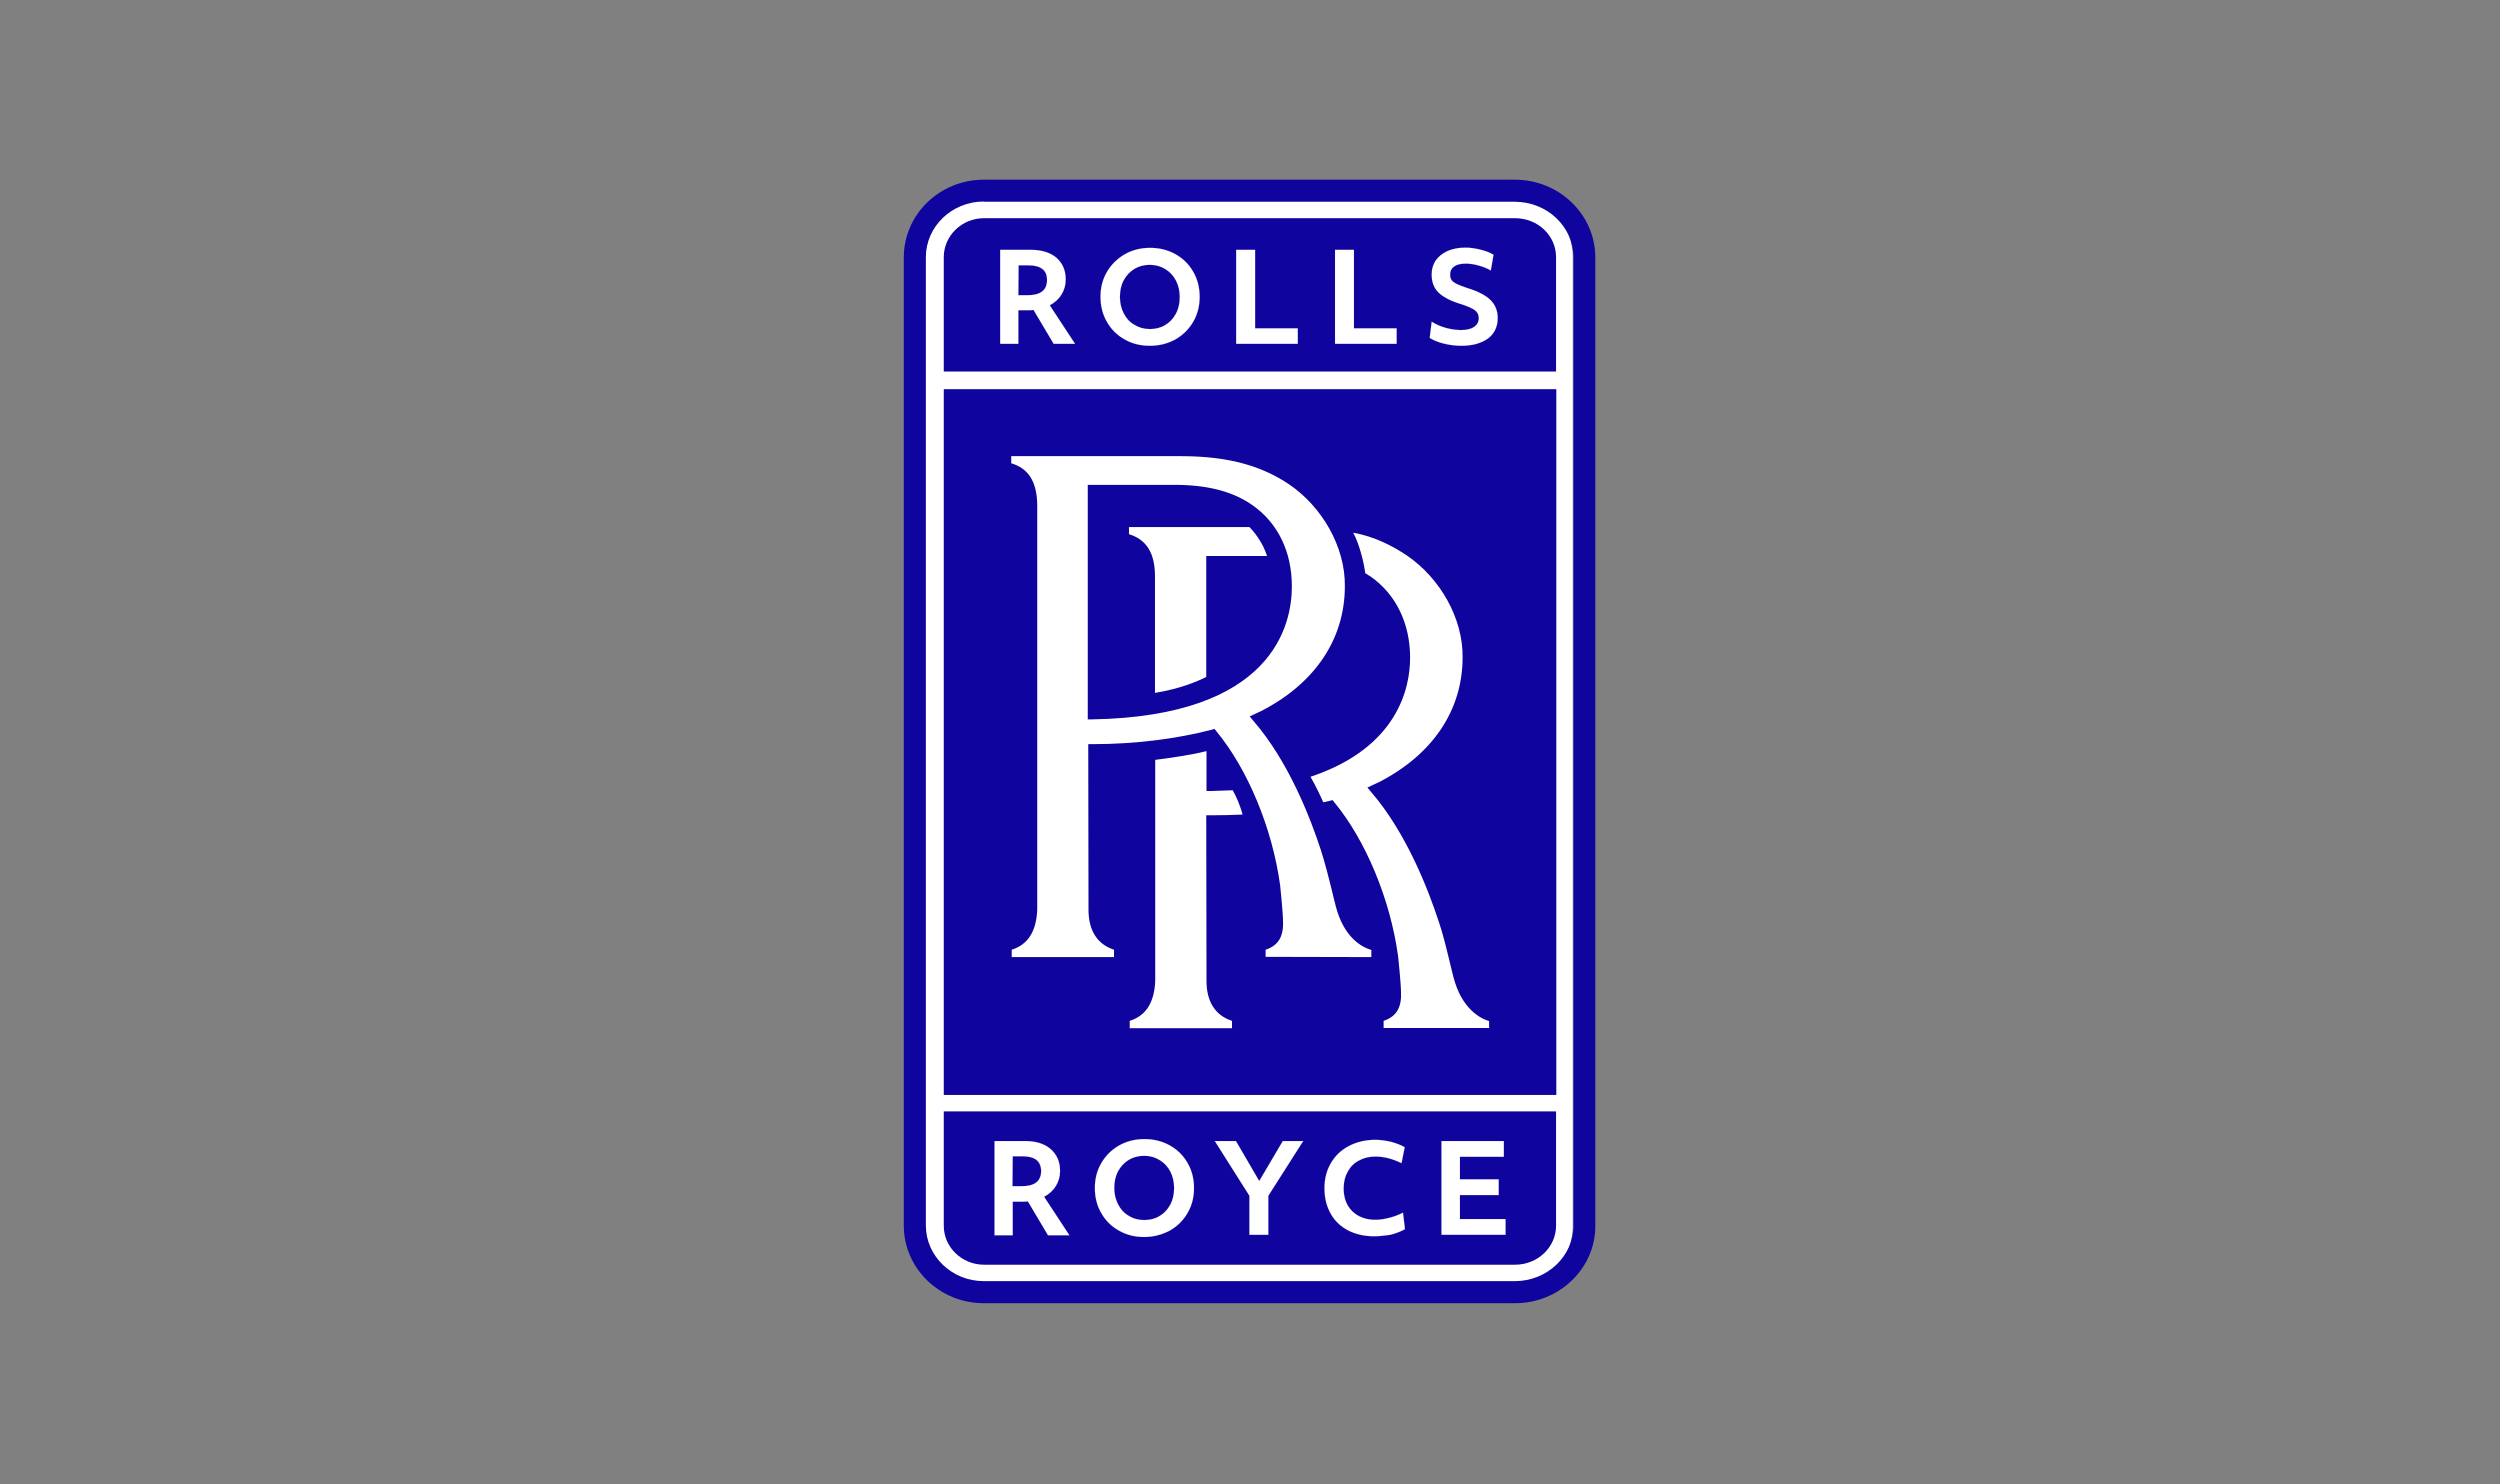
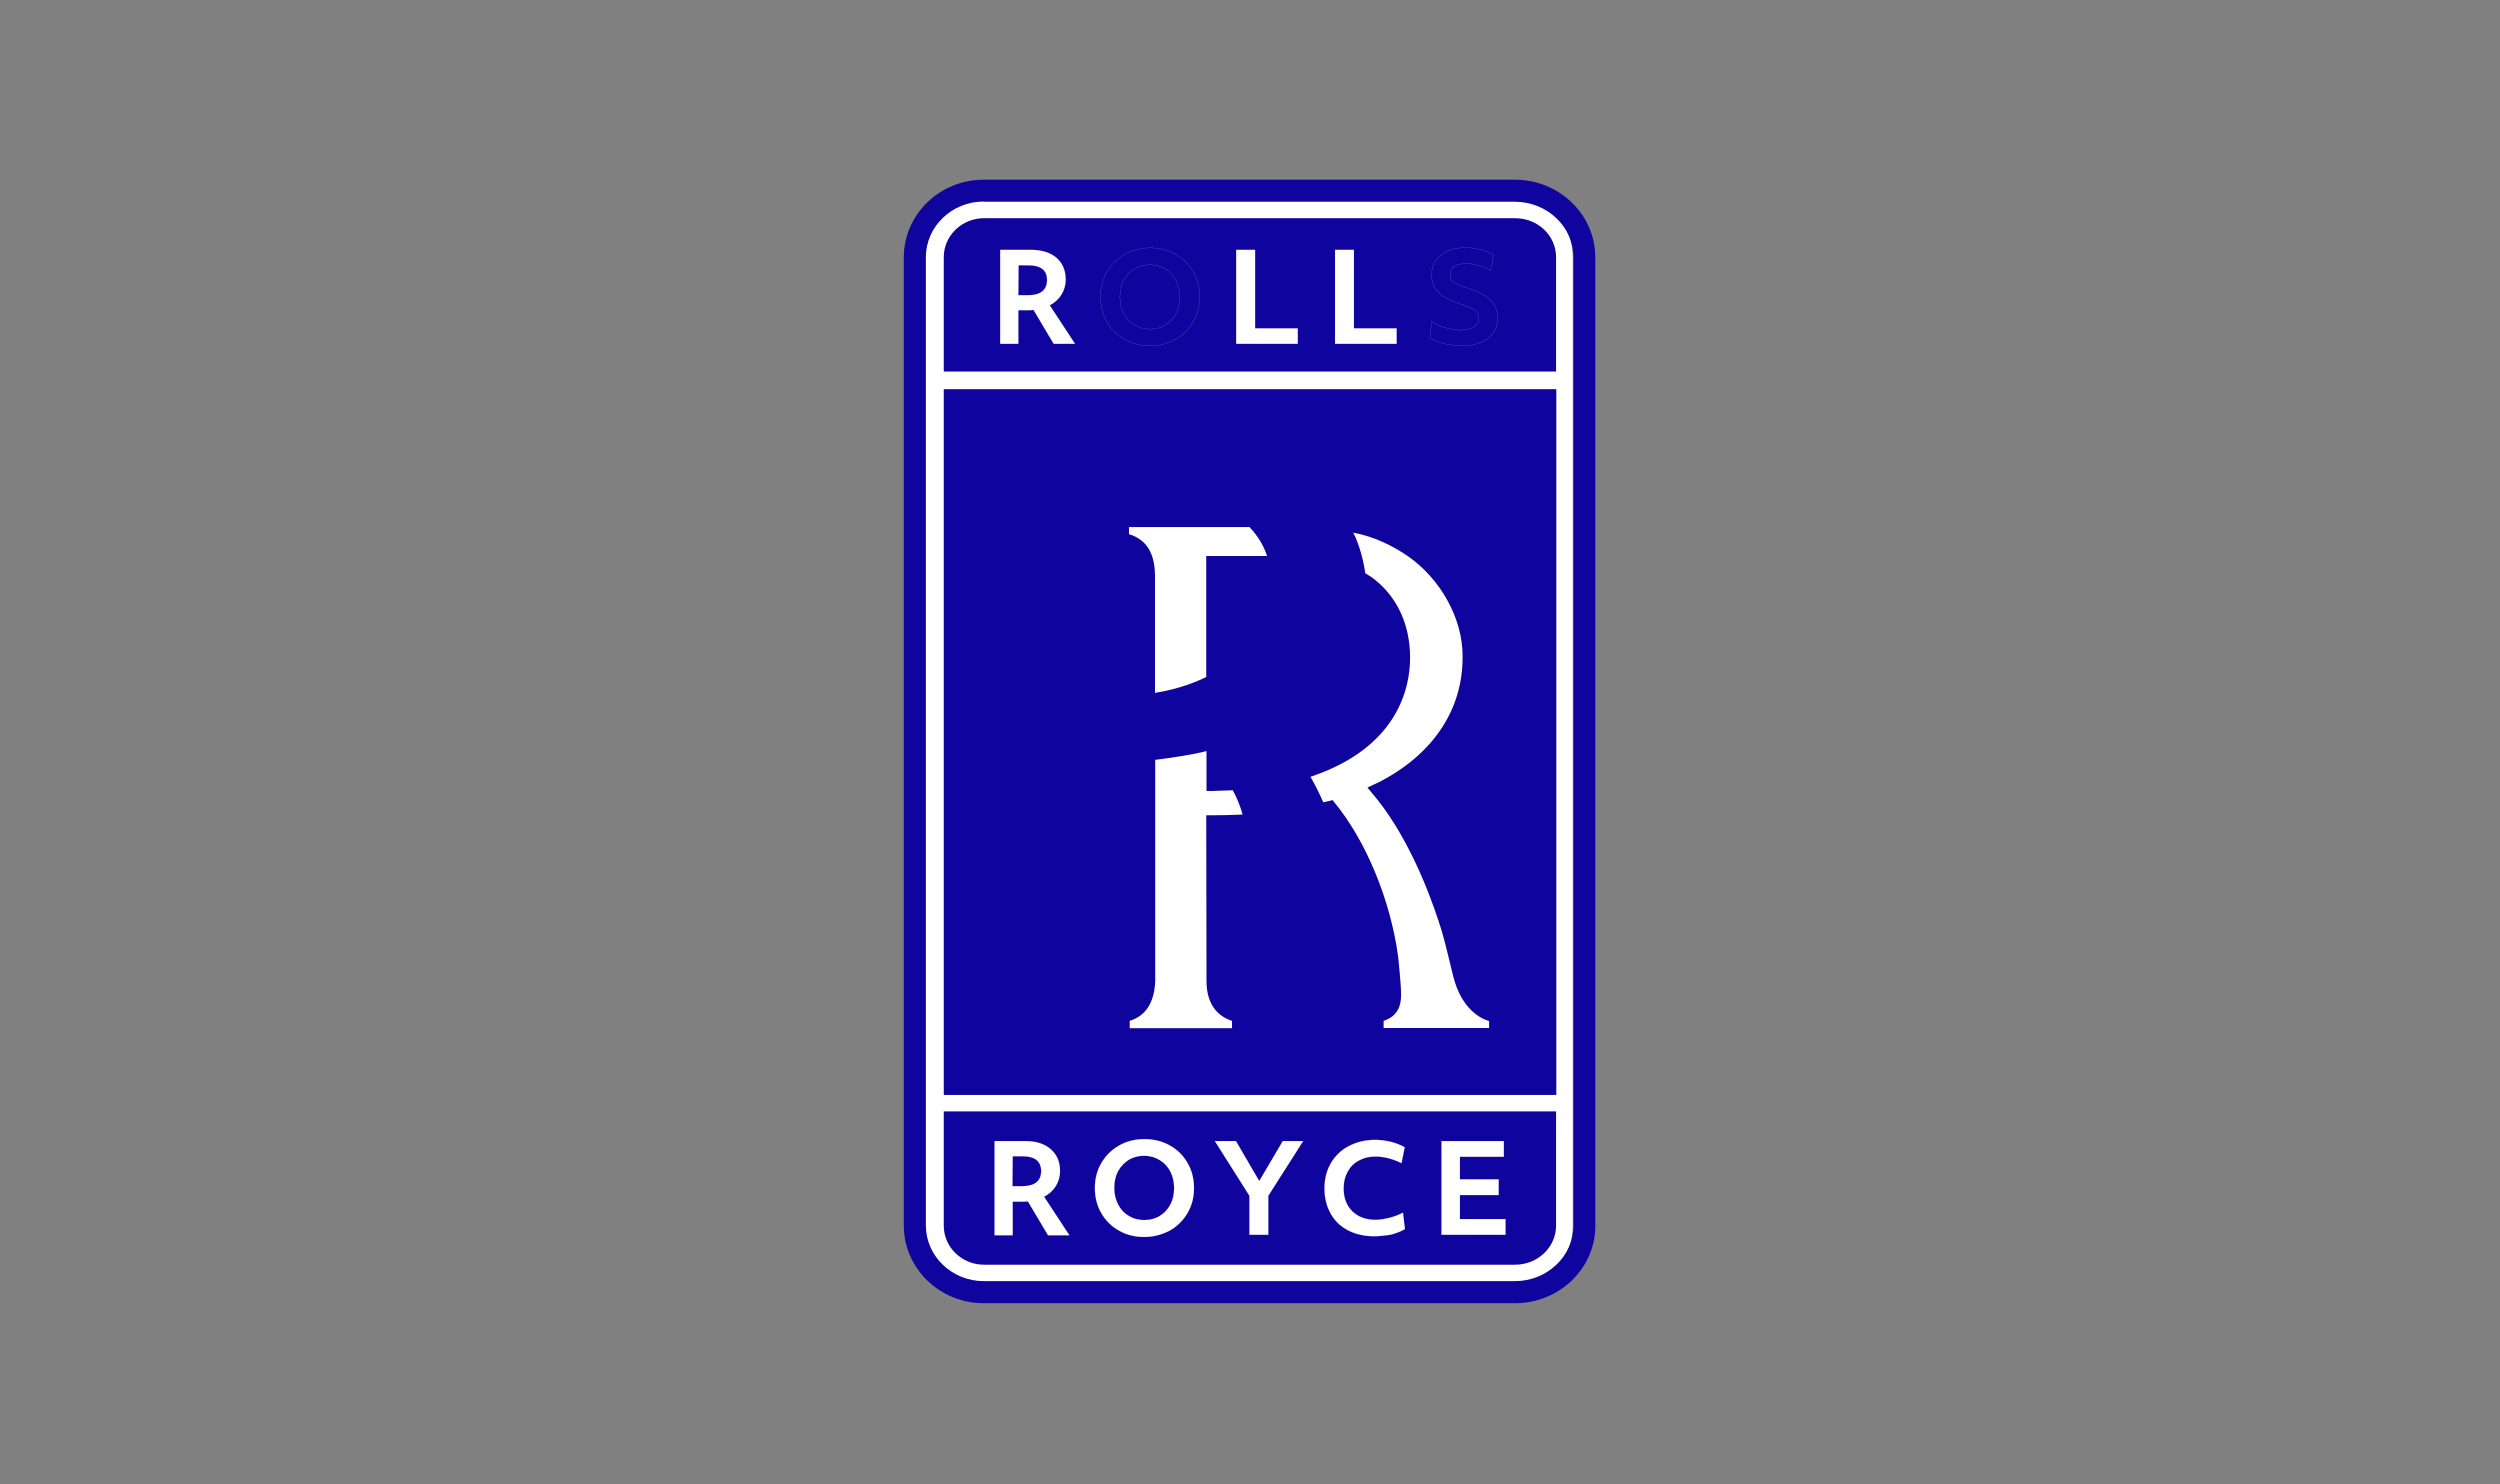
<svg xmlns="http://www.w3.org/2000/svg" height="95" width="160" xml:space="preserve" y="0" x="0" id="Layer_1" version="1.1">
  <rect width="100%" height="100%" fill="#808080" stroke="none" />
  <style id="style2" type="text/css">.st0{fill:#fff}.st1{fill:#0f059e}.st2{fill:none;stroke:#fff;stroke-width:4.400000e-02;stroke-miterlimit:10}</style>
  <g transform="matrix(.157 0 0 .157 57.842 11.5)" id="g62">
    <path id="path4" d="M8.5 31.7c0-15 12.2-27.2 27.2-27.2h209.6c15.2 0 27.4 12.2 27.4 27.2v394.7c0 15-12.2 27.2-27.4 27.2H35.7c-15 0-27.2-12.2-27.2-27.2V31.7z" class="st0" />
    <path id="path6" d="M16.3 78.2V31.6c0-8.8 7.4-15.9 16.4-15.9h216.5c9.3 0 16.7 7.1 16.7 15.9v46.6z" class="st1" />
    <path id="path8" d="M16.3 379.8v46.6c0 8.8 7.4 15.9 16.4 15.9h216.5c9.3 0 16.7-7.2 16.7-15.9v-46.6z" class="st1" />
    <path id="path10" d="M32.6 8.9C19.6 8.9 9 19.1 9 31.6v394.7C9 438.8 19.6 449 32.6 449h216.5c13.2 0 23.9-10.2 23.9-22.7V31.7C273 19.2 262.3 9 249.1 9H32.6zM249.2 458H32.6C14.6 458 0 443.8 0 426.3V31.7C0 14.2 14.6 0 32.6 0h216.5c18.1 0 32.8 14.2 32.8 31.7v394.7c.1 17.4-14.7 31.6-32.7 31.6" class="st1" />
    <path id="rect12" class="st1" d="M16.3 85.4H266v287.7H16.3z" />
-     <path id="path14" d="M75.1 220h1.8c73.4-1.3 81.3-38.3 81.3-54.2 0-14-5.6-25.7-15.9-33-7.8-5.5-17.6-8.2-30.6-8.4H75V220zm72.4 96.8v-2.9c5.9-1.9 6.9-6.3 7.1-9.6v-.3-1.4c0-4-1.2-15.1-1.2-15.1-3.2-23.2-13.2-47.2-26-62.7l-.7-.9-1.1.3c-14.6 3.8-31.5 5.9-48.6 5.9h-1.8l.1 67.5c0 8.5 3.6 14.1 10.4 16.3v3H44v-3c6.6-2.1 10-7.4 10.4-16.2v-.1-165.3c-.2-9.3-3.6-14.6-10.6-16.7v-2.9H113c20.3 0 33.5 4.4 44.1 11.5 13.5 9.2 22.9 25.6 22.7 41.5 0 21.6-12.2 39.7-34.3 51-.4.2-.8.4-1.1.5-.4.2-.8.4-1.3.6l-2.1 1 1.5 1.8c14.4 16.5 23.4 40 27.5 52.6 1.7 5.3 3.1 10.7 5.5 20.6l.5 2c3.3 13.2 10.8 17.1 14.6 18.2v2.9z" class="st0" />
    <path id="path16" d="M102.4 161.3v47.9c10.1-1.6 17.6-4.8 20.9-6.5v-49.3h24.8c-1.9-5.9-5.6-10.2-7.2-11.8H91.8v2.9c7.1 2.2 10.5 7.6 10.6 16.8" class="st0" />
    <path id="path18" d="M123.4 326.6l-.1-67.5h1.8c3.9 0 9.1-.1 13-.3-1-3.9-2.7-7.6-4-9.9-2.4.1-6.4.2-8.9.3h-1.8v-16.3c-4.8 1.4-15.9 3-20.9 3.6V326.7c-.4 8.8-3.8 14.1-10.4 16.2v3h41.7v-3c-6.8-2.2-10.4-7.8-10.4-16.3" class="st0" />
    <path id="path20" d="M224 324.8l-.5-2c-2.4-9.9-3.7-15.4-5.5-20.6-4.1-12.5-13.1-36-27.5-52.6l-1.5-1.8 2.1-1c.5-.2.9-.4 1.3-.6.4-.2.7-.3 1.1-.5 22.1-11.3 34.3-29.4 34.3-51 .2-15.9-9.2-32.3-22.7-41.5-5.8-3.9-13.4-7.8-21.9-9.3 2.6 4.7 4.5 12.8 4.9 16.5l2.4 1.5c10.2 7.3 15.9 19 15.9 33 0 12.1-4.9 36.6-40.6 48.5 2.3 4 4.2 8.1 5.2 10.4.5-.1 2.2-.5 2.7-.6l1.1-.3.7.9c12.8 15.5 22.8 39.5 26 62.7 0 .1 1.2 11.1 1.2 15.1v1.7c-.2 3.2-1.1 7.6-7.1 9.6v2.9h43V343c-3.7-1.1-11.3-5.1-14.6-18.2" class="st0" />
    <path id="path22" d="M44.3 410.3h3.8c5.3 0 7.9-2.1 7.9-6.2 0-2-.7-3.5-1.9-4.5-1.3-1-3.2-1.5-5.7-1.5h-4zM37 391.9h12.5c4.4 0 7.9 1.1 10.4 3.3 2.5 2.2 3.8 5.1 3.8 8.9 0 2.3-.6 4.3-1.7 6.1-1.1 1.8-2.7 3.3-4.8 4.4l10.3 15.7h-8.7l-8.2-13.8c-.6 0-1.1.1-1.4.1H44.4v13.7H37z" class="st0" />
    <path id="path24" d="M44.3 410.3h3.8c5.3 0 7.9-2.1 7.9-6.2 0-2-.7-3.5-1.9-4.5-1.3-1-3.2-1.5-5.7-1.5h-4zM37 391.9h12.5c4.4 0 7.9 1.1 10.4 3.3 2.5 2.2 3.8 5.1 3.8 8.9 0 2.3-.6 4.3-1.7 6.1-1.1 1.8-2.7 3.3-4.8 4.4l10.3 15.7h-8.7l-8.2-13.8c-.6 0-1.1.1-1.4.1H44.4v13.7H37z" class="st2" />
    <path id="path26" d="M98 424.1c2.3 0 4.4-.5 6.2-1.6 1.9-1.1 3.3-2.6 4.4-4.6 1.1-2 1.6-4.3 1.6-6.9 0-2.4-.5-4.6-1.5-6.6s-2.5-3.6-4.3-4.7c-1.9-1.2-4-1.8-6.4-1.8-2.3 0-4.3.5-6.2 1.6-1.8 1.1-3.3 2.6-4.4 4.6-1.1 2-1.6 4.3-1.6 6.9 0 2.4.5 4.6 1.5 6.6s2.4 3.6 4.3 4.7c1.8 1.2 4 1.8 6.4 1.8m0 6.9c-3.7 0-7.1-.8-10.1-2.5-3.1-1.7-5.5-4-7.3-7.1-1.8-3-2.7-6.5-2.7-10.4 0-3.6.8-6.9 2.5-9.9s4.1-5.5 7.2-7.3c3.1-1.8 6.6-2.7 10.5-2.7 3.7 0 7.1.8 10.2 2.5 3.1 1.7 5.5 4 7.3 7.1 1.8 3 2.7 6.5 2.7 10.4 0 3.6-.8 6.9-2.5 9.9s-4.1 5.5-7.2 7.3c-3.2 1.7-6.7 2.7-10.6 2.7" class="st0" />
    <path id="path28" d="M98 424.1c2.3 0 4.4-.5 6.2-1.6 1.9-1.1 3.3-2.6 4.4-4.6 1.1-2 1.6-4.3 1.6-6.9 0-2.4-.5-4.6-1.5-6.6s-2.5-3.6-4.3-4.7c-1.9-1.2-4-1.8-6.4-1.8-2.3 0-4.3.5-6.2 1.6-1.8 1.1-3.3 2.6-4.4 4.6-1.1 2-1.6 4.3-1.6 6.9 0 2.4.5 4.6 1.5 6.6s2.4 3.6 4.3 4.7c1.8 1.2 4 1.8 6.4 1.8zm0 6.9c-3.7 0-7.1-.8-10.1-2.5-3.1-1.7-5.5-4-7.3-7.1-1.8-3-2.7-6.5-2.7-10.4 0-3.6.8-6.9 2.5-9.9s4.1-5.5 7.2-7.3c3.1-1.8 6.6-2.7 10.5-2.7 3.7 0 7.1.8 10.2 2.5 3.1 1.7 5.5 4 7.3 7.1 1.8 3 2.7 6.5 2.7 10.4 0 3.6-.8 6.9-2.5 9.9s-4.1 5.5-7.2 7.3c-3.2 1.7-6.7 2.7-10.6 2.7z" class="st2" />
    <path id="polygon30" class="st0" d="M140.9 430.1v-15.9l-14.1-22.3h8.6l9.5 16.3 9.6-16.3h8.3l-14.2 22.3v15.9z" />
    <path id="polygon32" class="st2" d="M140.9 430.1v-15.9l-14.1-22.3h8.6l9.5 16.3 9.6-16.3h8.3l-14.2 22.3v15.9z" />
    <path id="path34" d="M191.8 430.7c-4 0-7.5-.8-10.5-2.3-3.1-1.6-5.5-3.8-7.2-6.8-1.7-3-2.6-6.4-2.6-10.4 0-3.8.8-7.1 2.5-10.1s4.1-5.4 7.3-7.1c3.2-1.7 6.8-2.6 10.9-2.6 2.1 0 4.2.3 6.4.8 2.2.6 4 1.3 5.6 2.2l-1.3 6.5c-3.7-1.8-7.2-2.7-10.6-2.7-2.5 0-4.7.5-6.7 1.6-2 1-3.5 2.5-4.6 4.5-1.1 1.9-1.7 4.2-1.7 6.9 0 3.9 1.2 7 3.5 9.3 2.4 2.3 5.5 3.5 9.5 3.5 1.7 0 3.6-.3 5.6-.8 2-.5 3.8-1.2 5.6-2.1l.8 6.7c-1.7 1-3.7 1.7-5.9 2.3-2.1.3-4.4.6-6.6.6" class="st0" />
    <path id="path36" d="M191.8 430.7c-4 0-7.5-.8-10.5-2.3-3.1-1.6-5.5-3.8-7.2-6.8-1.7-3-2.6-6.4-2.6-10.4 0-3.8.8-7.1 2.5-10.1s4.1-5.4 7.3-7.1c3.2-1.7 6.8-2.6 10.9-2.6 2.1 0 4.2.3 6.4.8 2.2.6 4 1.3 5.6 2.2l-1.3 6.5c-3.7-1.8-7.2-2.7-10.6-2.7-2.5 0-4.7.5-6.7 1.6-2 1-3.5 2.5-4.6 4.5-1.1 1.9-1.7 4.2-1.7 6.9 0 3.9 1.2 7 3.5 9.3 2.4 2.3 5.5 3.5 9.5 3.5 1.7 0 3.6-.3 5.6-.8 2-.5 3.8-1.2 5.6-2.1l.8 6.7c-1.7 1-3.7 1.7-5.9 2.3-2.1.3-4.4.6-6.6.6z" class="st2" />
    <path id="polygon38" class="st0" d="M226.7 423.7h18.6v6.4h-26.1v-38.2h25.4v6.4h-17.9v9.2h15.8v6.4h-15.8z" />
    <path id="polygon40" class="st2" d="M226.7 423.7h18.6v6.4h-26.1v-38.2h25.4v6.4h-17.9v9.2h15.8v6.4h-15.8z" />
    <path id="path42" d="M46.7 47.1h3.8c5.3 0 7.9-2.1 7.9-6.2 0-2-.6-3.5-1.9-4.5-1.3-1-3.2-1.5-5.7-1.5h-4zm-7.4-18.5h12.5c4.4 0 7.9 1.1 10.4 3.2 2.5 2.2 3.8 5.1 3.8 8.9 0 2.3-.6 4.3-1.7 6.1-1.1 1.8-2.7 3.3-4.8 4.4l10.3 15.7h-8.7l-8.2-13.8c-.6 0-1.1.1-1.4.1H46.7v13.7h-7.4z" class="st0" />
    <path id="path44" d="M46.7 47.1h3.8c5.3 0 7.9-2.1 7.9-6.2 0-2-.6-3.5-1.9-4.5-1.3-1-3.2-1.5-5.7-1.5h-4zm-7.4-18.5h12.5c4.4 0 7.9 1.1 10.4 3.2 2.5 2.2 3.8 5.1 3.8 8.9 0 2.3-.6 4.3-1.7 6.1-1.1 1.8-2.7 3.3-4.8 4.4l10.3 15.7h-8.7l-8.2-13.8c-.6 0-1.1.1-1.4.1H46.7v13.7h-7.4z" class="st2" />
-     <path id="path46" d="M100.3 60.9c2.3 0 4.4-.5 6.2-1.6 1.9-1.1 3.3-2.6 4.4-4.6 1.1-2 1.6-4.3 1.6-6.9 0-2.4-.5-4.6-1.5-6.6s-2.5-3.6-4.3-4.7c-1.9-1.2-4-1.8-6.4-1.8-2.3 0-4.3.5-6.2 1.6-1.8 1.1-3.3 2.6-4.4 4.6-1.1 2-1.6 4.3-1.6 6.9 0 2.4.5 4.6 1.5 6.6s2.4 3.6 4.3 4.7c1.9 1.2 4 1.8 6.4 1.8m0 6.8c-3.7 0-7.1-.8-10.1-2.5-3.1-1.7-5.5-4-7.3-7.1-1.8-3-2.7-6.5-2.7-10.4 0-3.6.8-6.9 2.5-9.9s4.1-5.4 7.2-7.3c3.1-1.8 6.6-2.7 10.5-2.7 3.7 0 7.1.8 10.2 2.5 3.1 1.7 5.5 4 7.3 7.1 1.8 3 2.7 6.5 2.7 10.4 0 3.6-.8 6.9-2.5 9.9s-4.1 5.5-7.2 7.3c-3.2 1.8-6.7 2.7-10.6 2.7" class="st0" />
    <path id="path48" d="M100.3 60.9c2.3 0 4.4-.5 6.2-1.6 1.9-1.1 3.3-2.6 4.4-4.6 1.1-2 1.6-4.3 1.6-6.9 0-2.4-.5-4.6-1.5-6.6s-2.5-3.6-4.3-4.7c-1.9-1.2-4-1.8-6.4-1.8-2.3 0-4.3.5-6.2 1.6-1.8 1.1-3.3 2.6-4.4 4.6-1.1 2-1.6 4.3-1.6 6.9 0 2.4.5 4.6 1.5 6.6s2.4 3.6 4.3 4.7c1.9 1.2 4 1.8 6.4 1.8zm0 6.8c-3.7 0-7.1-.8-10.1-2.5-3.1-1.7-5.5-4-7.3-7.1-1.8-3-2.7-6.5-2.7-10.4 0-3.6.8-6.9 2.5-9.9s4.1-5.4 7.2-7.3c3.1-1.8 6.6-2.7 10.5-2.7 3.7 0 7.1.8 10.2 2.5 3.1 1.7 5.5 4 7.3 7.1 1.8 3 2.7 6.5 2.7 10.4 0 3.6-.8 6.9-2.5 9.9s-4.1 5.5-7.2 7.3c-3.2 1.8-6.7 2.7-10.6 2.7z" class="st2" />
    <path id="polygon50" class="st0" d="M143.2 60.6h17.4v6.3h-25.1V28.6h7.7z" />
    <path id="polygon52" class="st2" d="M143.2 60.6h17.4v6.3h-25.1V28.6h7.7z" />
    <path id="polygon54" class="st0" d="M183.5 60.6h17.4v6.3h-25.1V28.6h7.7z" />
    <path id="polygon56" class="st2" d="M183.5 60.6h17.4v6.3h-25.1V28.6h7.7z" />
-     <path id="path58" d="M227.3 67.7c-2.4 0-4.8-.3-7.2-.9-2.4-.6-4.3-1.4-5.7-2.3l.8-6.6c1.6 1 3.5 1.9 5.7 2.5 2.2.6 4.2.9 6.2.9 2.3 0 4.1-.4 5.4-1.3 1.3-.9 1.9-2.1 1.9-3.6 0-1.3-.5-2.4-1.6-3.2-1.1-.8-3.1-1.7-6-2.6-4.2-1.3-7.1-2.9-8.9-4.7-1.8-1.8-2.7-4.2-2.7-7.2 0-2.2.5-4 1.6-5.7 1.1-1.6 2.7-2.9 4.8-3.9 2.1-.9 4.5-1.4 7.3-1.4 2 0 4 .3 6.1.8 2.1.5 3.9 1.2 5.4 2.1l-1.1 6.4c-1.4-.8-3.1-1.5-4.9-2-1.8-.5-3.6-.8-5.2-.8-2.2 0-3.8.4-4.9 1.2-1.1.8-1.6 1.9-1.6 3.3 0 .9.2 1.7.6 2.2.4.6 1.1 1.1 2.1 1.6s2.3 1 4.1 1.6c4.6 1.4 7.8 3.1 9.7 5 1.9 1.9 2.9 4.3 2.9 7.3 0 3.5-1.3 6.3-3.9 8.3-2.8 2-6.4 3-10.9 3" class="st0" />
    <path id="path60" d="M227.3 67.7c-2.4 0-4.8-.3-7.2-.9-2.4-.6-4.3-1.4-5.7-2.3l.8-6.6c1.6 1 3.5 1.9 5.7 2.5 2.2.6 4.2.9 6.2.9 2.3 0 4.1-.4 5.4-1.3 1.3-.9 1.9-2.1 1.9-3.6 0-1.3-.5-2.4-1.6-3.2-1.1-.8-3.1-1.7-6-2.6-4.2-1.3-7.1-2.9-8.9-4.7-1.8-1.8-2.7-4.2-2.7-7.2 0-2.2.5-4 1.6-5.7 1.1-1.6 2.7-2.9 4.8-3.9 2.1-.9 4.5-1.4 7.3-1.4 2 0 4 .3 6.1.8 2.1.5 3.9 1.2 5.4 2.1l-1.1 6.4c-1.4-.8-3.1-1.5-4.9-2-1.8-.5-3.6-.8-5.2-.8-2.2 0-3.8.4-4.9 1.2-1.1.8-1.6 1.9-1.6 3.3 0 .9.2 1.7.6 2.2.4.6 1.1 1.1 2.1 1.6s2.3 1 4.1 1.6c4.6 1.4 7.8 3.1 9.7 5 1.9 1.9 2.9 4.3 2.9 7.3 0 3.5-1.3 6.3-3.9 8.3-2.8 2-6.4 3-10.9 3z" class="st2" />
  </g>
</svg>